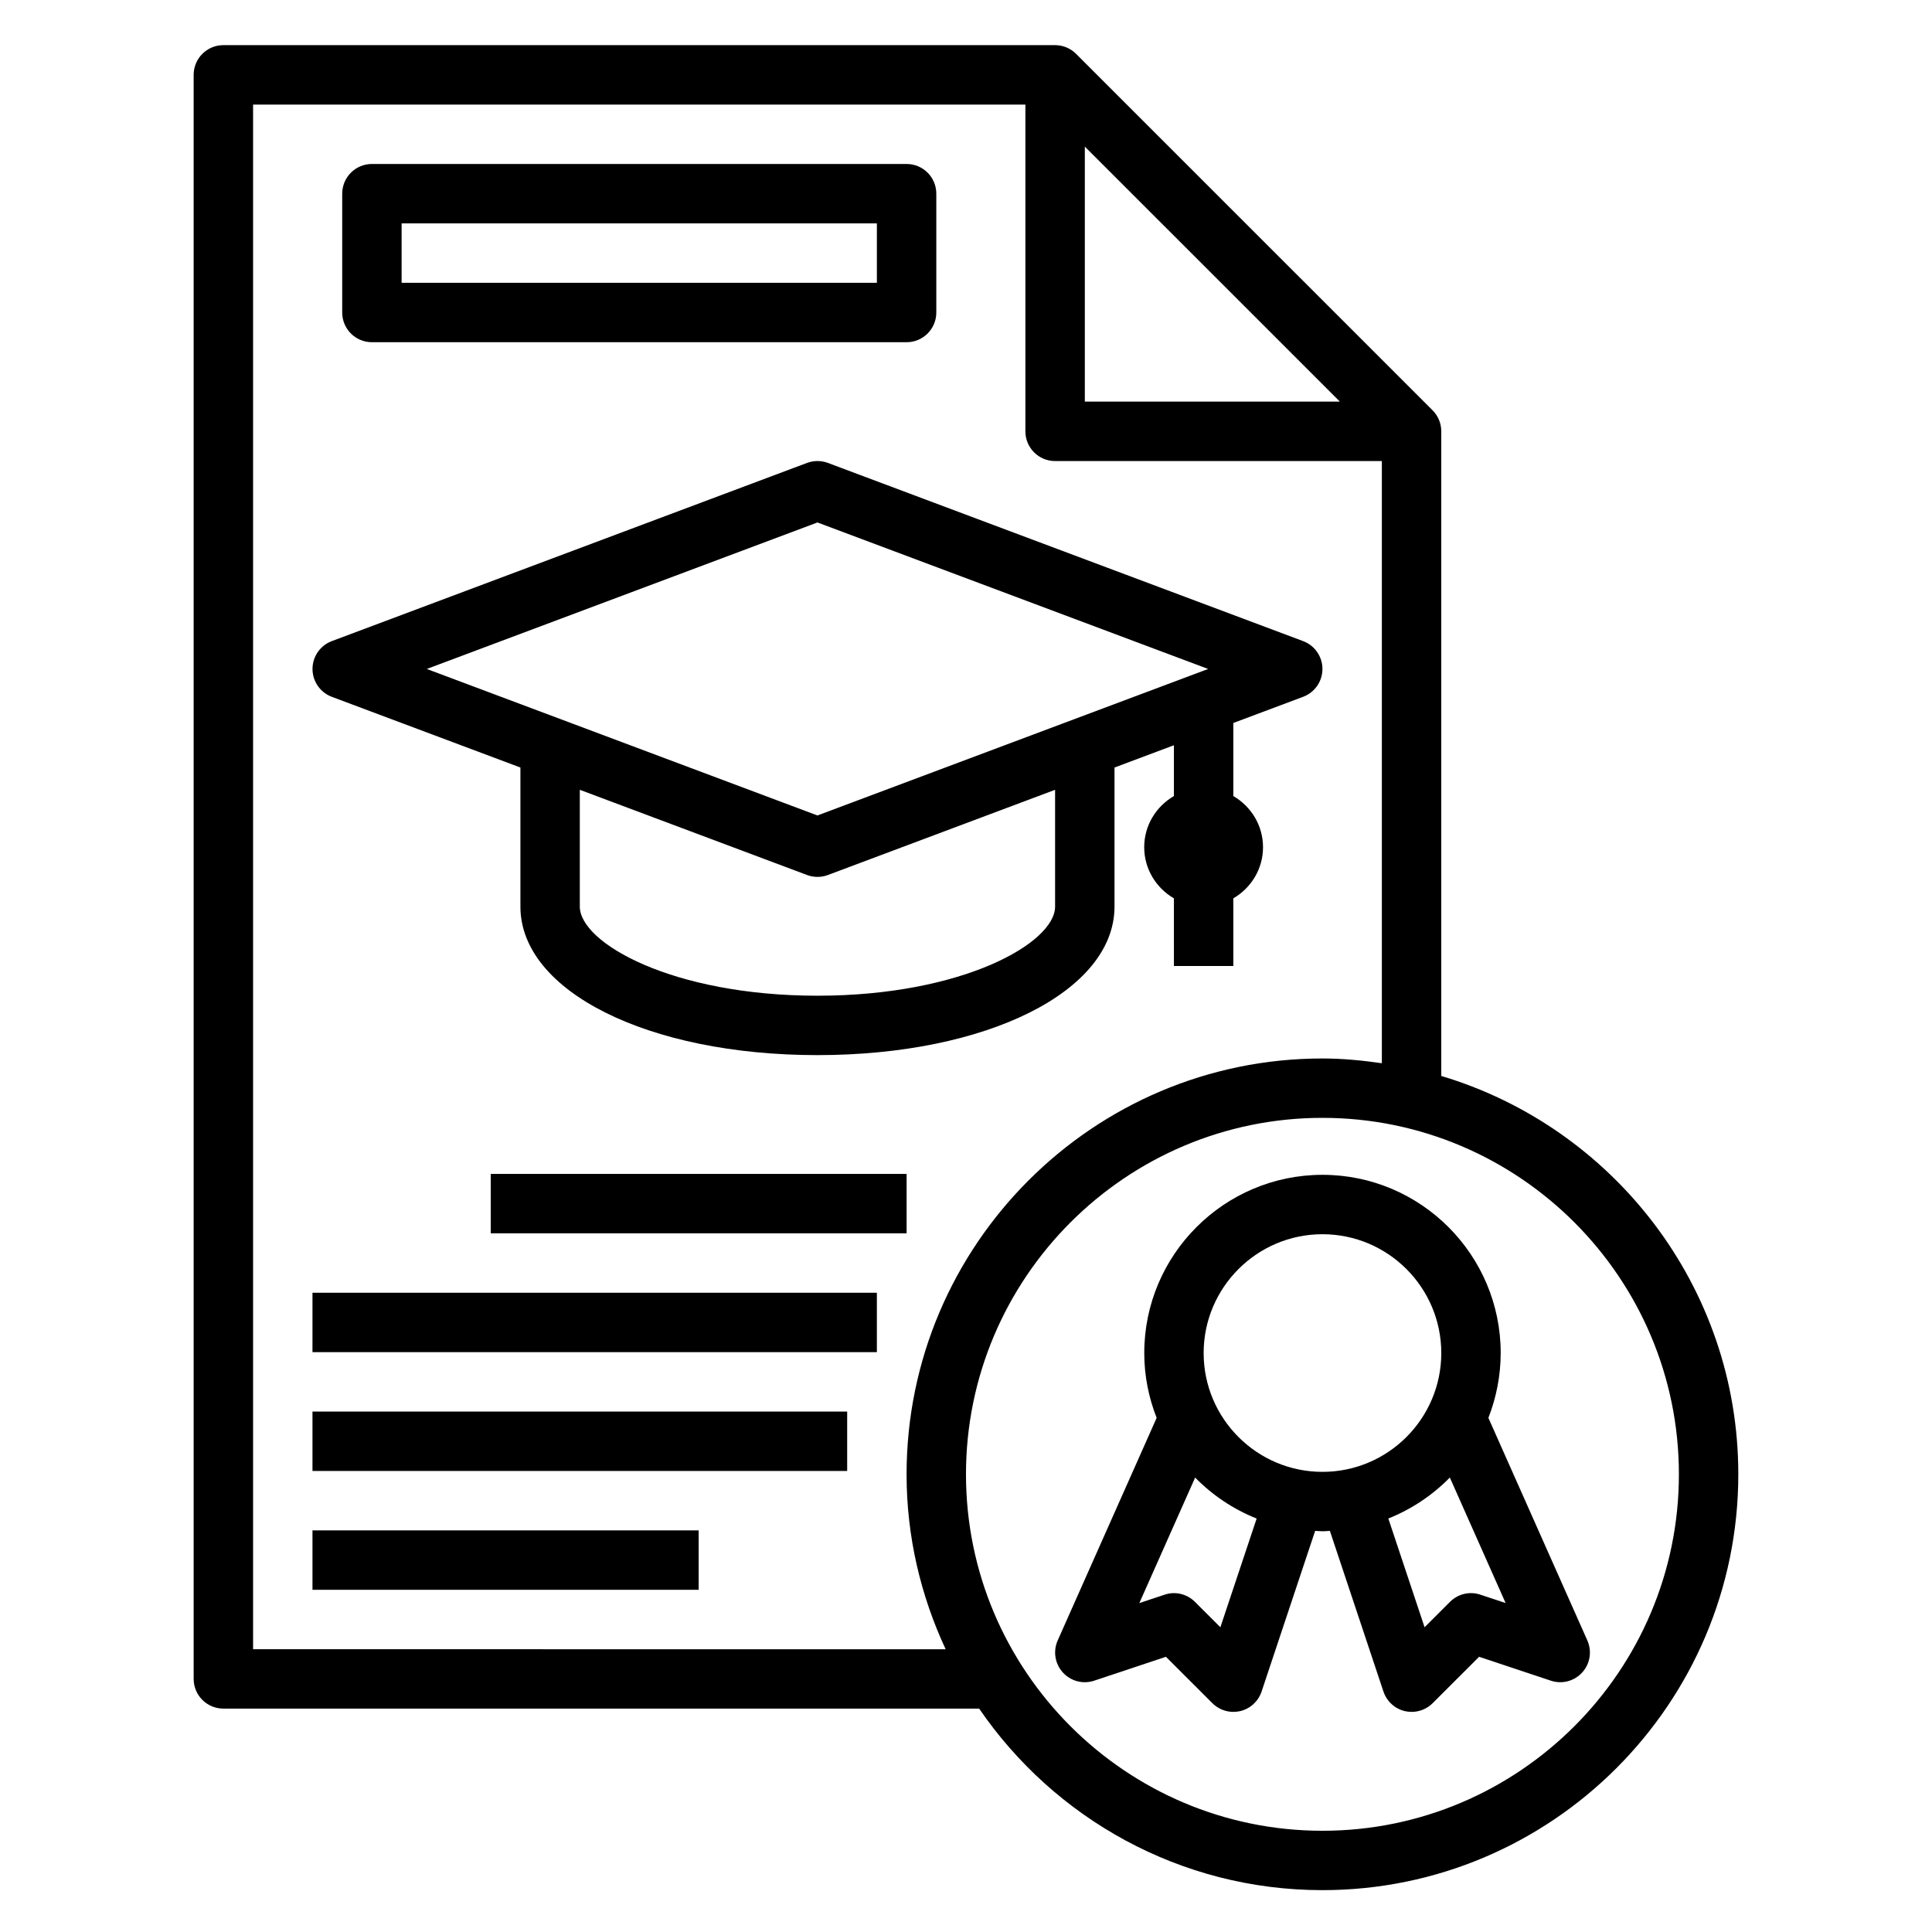
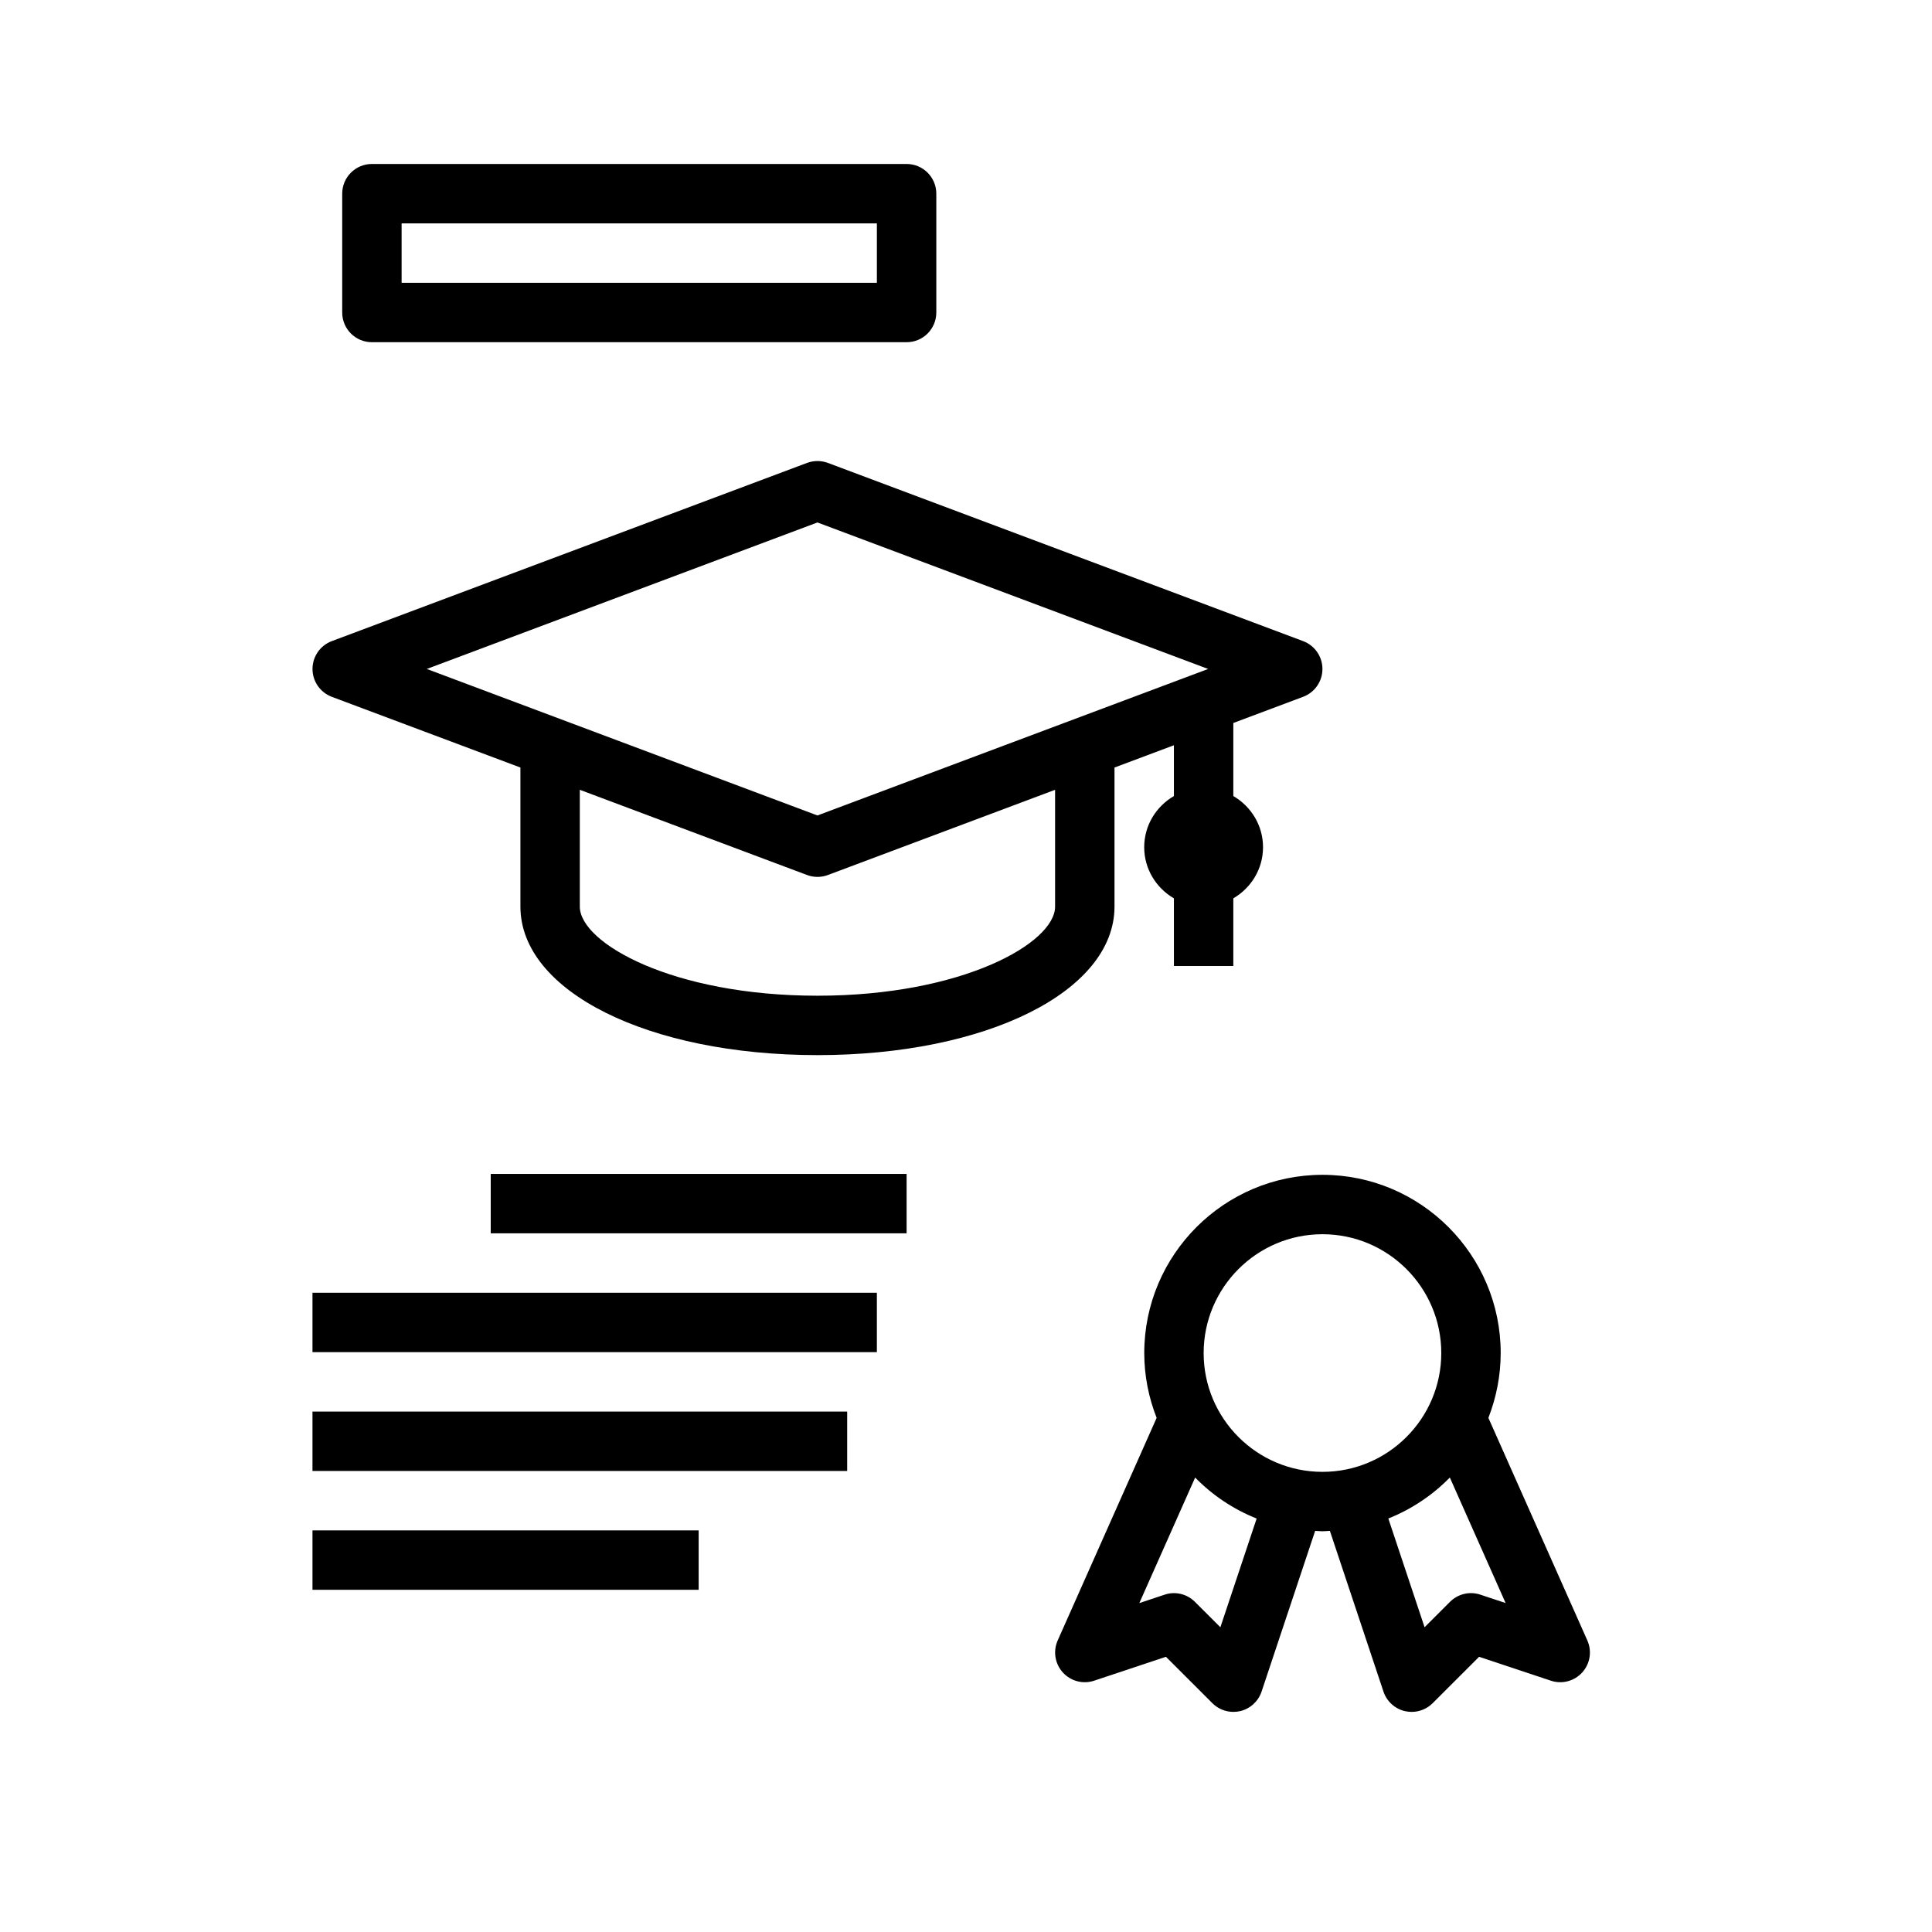
<svg xmlns="http://www.w3.org/2000/svg" fill="#000000" width="800px" height="800px" version="1.1" viewBox="144 144 512 512">
  <g>
    <path d="m231.92 328.66 49.996 18.742v36.855c0 22.441 33.844 39.359 78.719 39.359 44.879 0 78.719-16.918 78.719-39.359v-36.855l15.742-5.902v13.461c-4.684 2.731-7.871 7.754-7.871 13.555s3.188 10.824 7.871 13.555l0.004 17.934h15.742v-17.934c4.684-2.731 7.871-7.754 7.871-13.555s-3.188-10.824-7.871-13.555v-19.363l18.508-6.941c3.074-1.156 5.109-4.09 5.109-7.375 0-3.281-2.039-6.219-5.109-7.375l-125.95-47.23c-1.785-0.66-3.746-0.66-5.527 0l-125.95 47.23c-3.066 1.156-5.106 4.094-5.106 7.375 0 3.285 2.039 6.219 5.109 7.379zm191.69 55.598c0 9.637-24.535 23.617-62.977 23.617-38.438 0-62.977-13.98-62.977-23.617v-30.953l60.215 22.578c0.891 0.34 1.828 0.504 2.762 0.504 0.938 0 1.875-0.164 2.762-0.496l60.215-22.586zm-62.977-101.8 103.54 38.824-103.54 38.824-103.53-38.824z" />
-     <path d="m525.95 429.14v-170.84c0-2.094-0.828-4.094-2.305-5.566l-94.473-94.465c-1.48-1.477-3.481-2.305-5.566-2.305h-220.41c-4.348 0-7.875 3.519-7.875 7.871v425.09c0 4.352 3.527 7.871 7.871 7.871h200.29c19.867 29.023 53.223 48.113 90.977 48.113 60.773 0 110.21-49.438 110.21-110.21 0.004-49.82-33.258-91.977-78.719-105.56zm-94.461-246.29 67.586 67.582h-67.586zm-220.42 398.21v-409.34h204.67v86.594c0 4.352 3.527 7.871 7.871 7.871h86.594v159.58c-5.156-0.738-10.383-1.258-15.742-1.258-60.773 0-110.21 49.438-110.21 110.21 0 16.57 3.777 32.234 10.359 46.352zm283.39 48.113c-52.09 0-94.465-42.375-94.465-94.465s42.375-94.465 94.465-94.465c52.09 0 94.465 42.375 94.465 94.465s-42.375 94.465-94.465 94.465z" />
    <path d="m541.7 502.57c0-26.047-21.184-47.23-47.23-47.23s-47.23 21.184-47.23 47.23c0 6.07 1.188 11.848 3.281 17.184l-26.223 58.984c-1.266 2.852-0.73 6.18 1.363 8.484 2.102 2.312 5.352 3.172 8.32 2.172l19.004-6.328 12.305 12.297c1.488 1.488 3.504 2.305 5.566 2.305 0.605 0 1.211-0.07 1.812-0.203 2.652-0.629 4.793-2.59 5.66-5.172l14.199-42.594c0.652 0.023 1.289 0.102 1.953 0.102 0.66 0 1.301-0.07 1.953-0.102l14.199 42.594c0.867 2.582 3.008 4.543 5.66 5.172 0.598 0.141 1.203 0.203 1.812 0.203 2.062 0 4.078-0.82 5.566-2.305l12.305-12.297 19.004 6.328c2.961 1 6.219 0.141 8.32-2.172 2.102-2.305 2.629-5.637 1.363-8.484l-26.223-58.984c2.07-5.336 3.258-11.113 3.258-17.184zm-47.234-31.488c17.367 0 31.488 14.121 31.488 31.488 0 17.367-14.121 31.488-31.488 31.488-17.367 0-31.488-14.121-31.488-31.488 0.004-17.363 14.125-31.488 31.488-31.488zm-27.055 104.16-6.738-6.731c-2.109-2.109-5.234-2.867-8.055-1.898l-6.684 2.219 14.793-33.266c4.574 4.684 10.117 8.398 16.297 10.863zm75.594-6.418-6.684-2.219c-2.832-0.961-5.953-0.203-8.055 1.898l-6.738 6.731-9.605-28.812c6.18-2.473 11.723-6.188 16.297-10.863z" />
    <path d="m242.56 234.69h141.7c4.344 0 7.871-3.519 7.871-7.871v-31.492c0-4.352-3.527-7.871-7.871-7.871h-141.7c-4.344 0-7.871 3.519-7.871 7.871v31.488c0 4.356 3.523 7.875 7.871 7.875zm7.871-31.488h125.95v15.742h-125.95z" />
    <path d="m274.05 455.1h110.21v15.742h-110.21z" />
    <path d="m226.81 486.59h149.57v15.742h-149.57z" />
-     <path d="m226.81 518.08h141.7v15.742h-141.7z" />
+     <path d="m226.81 518.08h141.7v15.742h-141.7" />
    <path d="m226.81 549.57h102.34v15.742h-102.34z" />
  </g>
</svg>